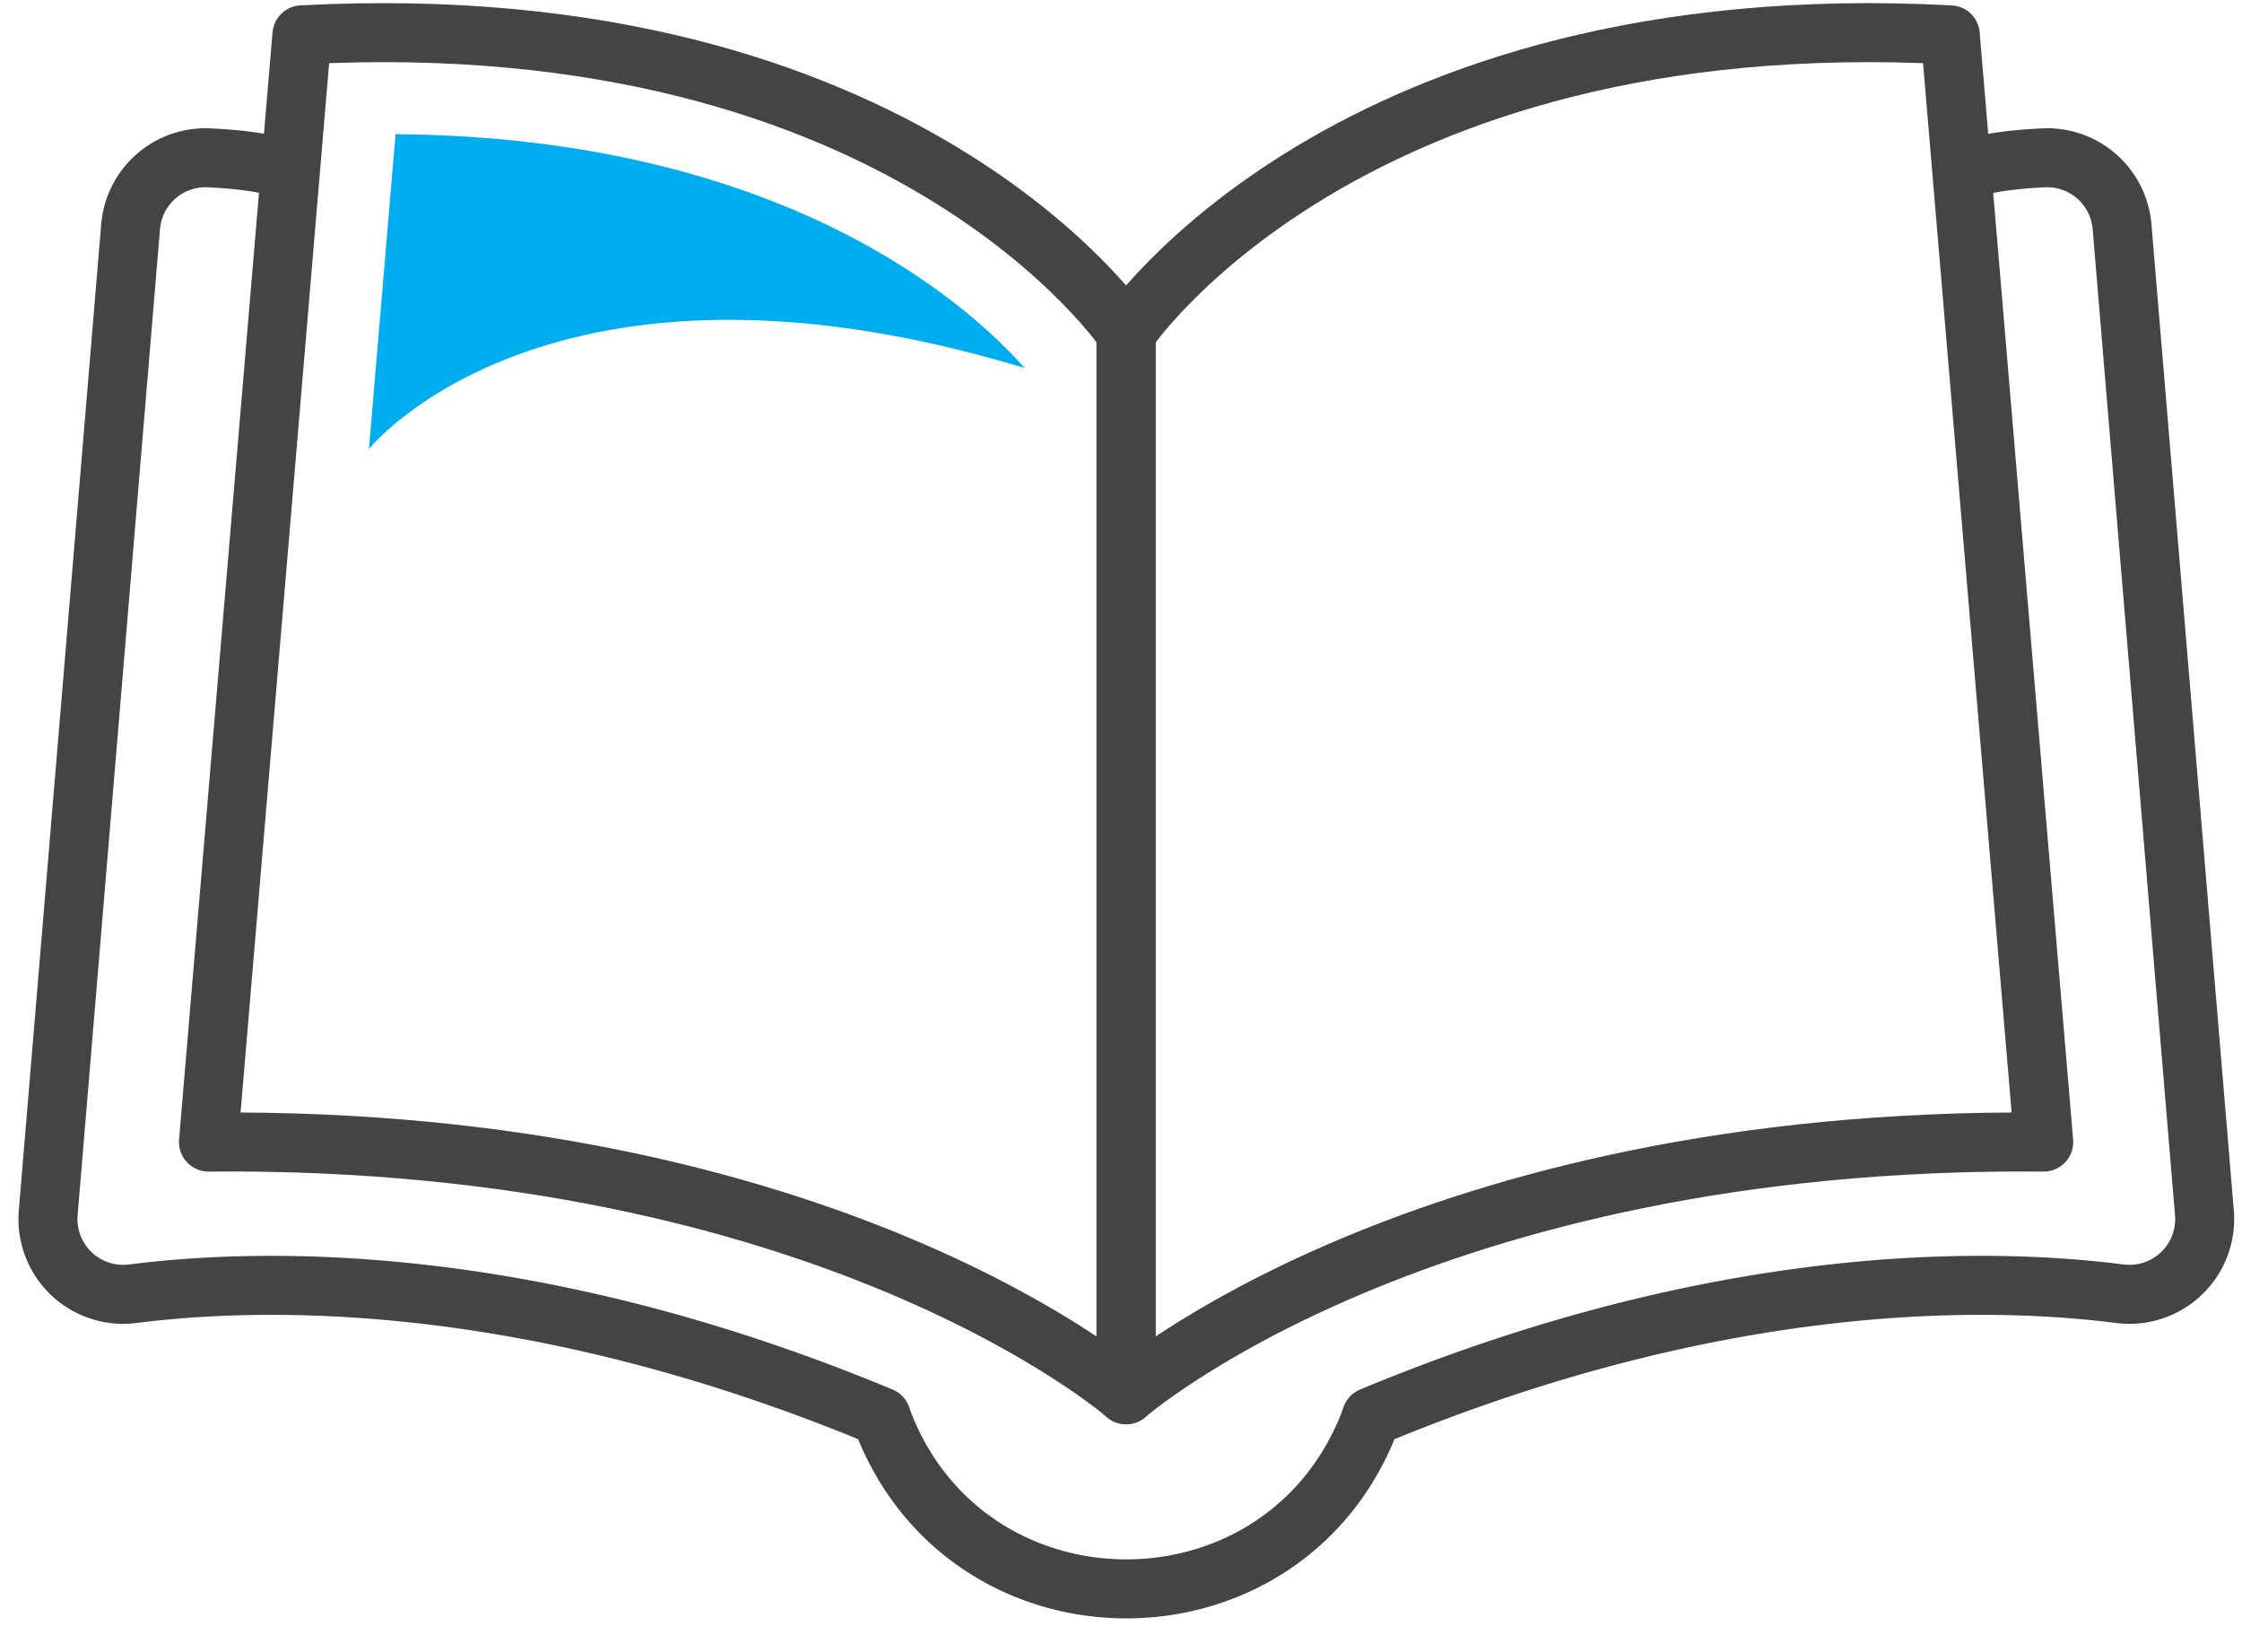
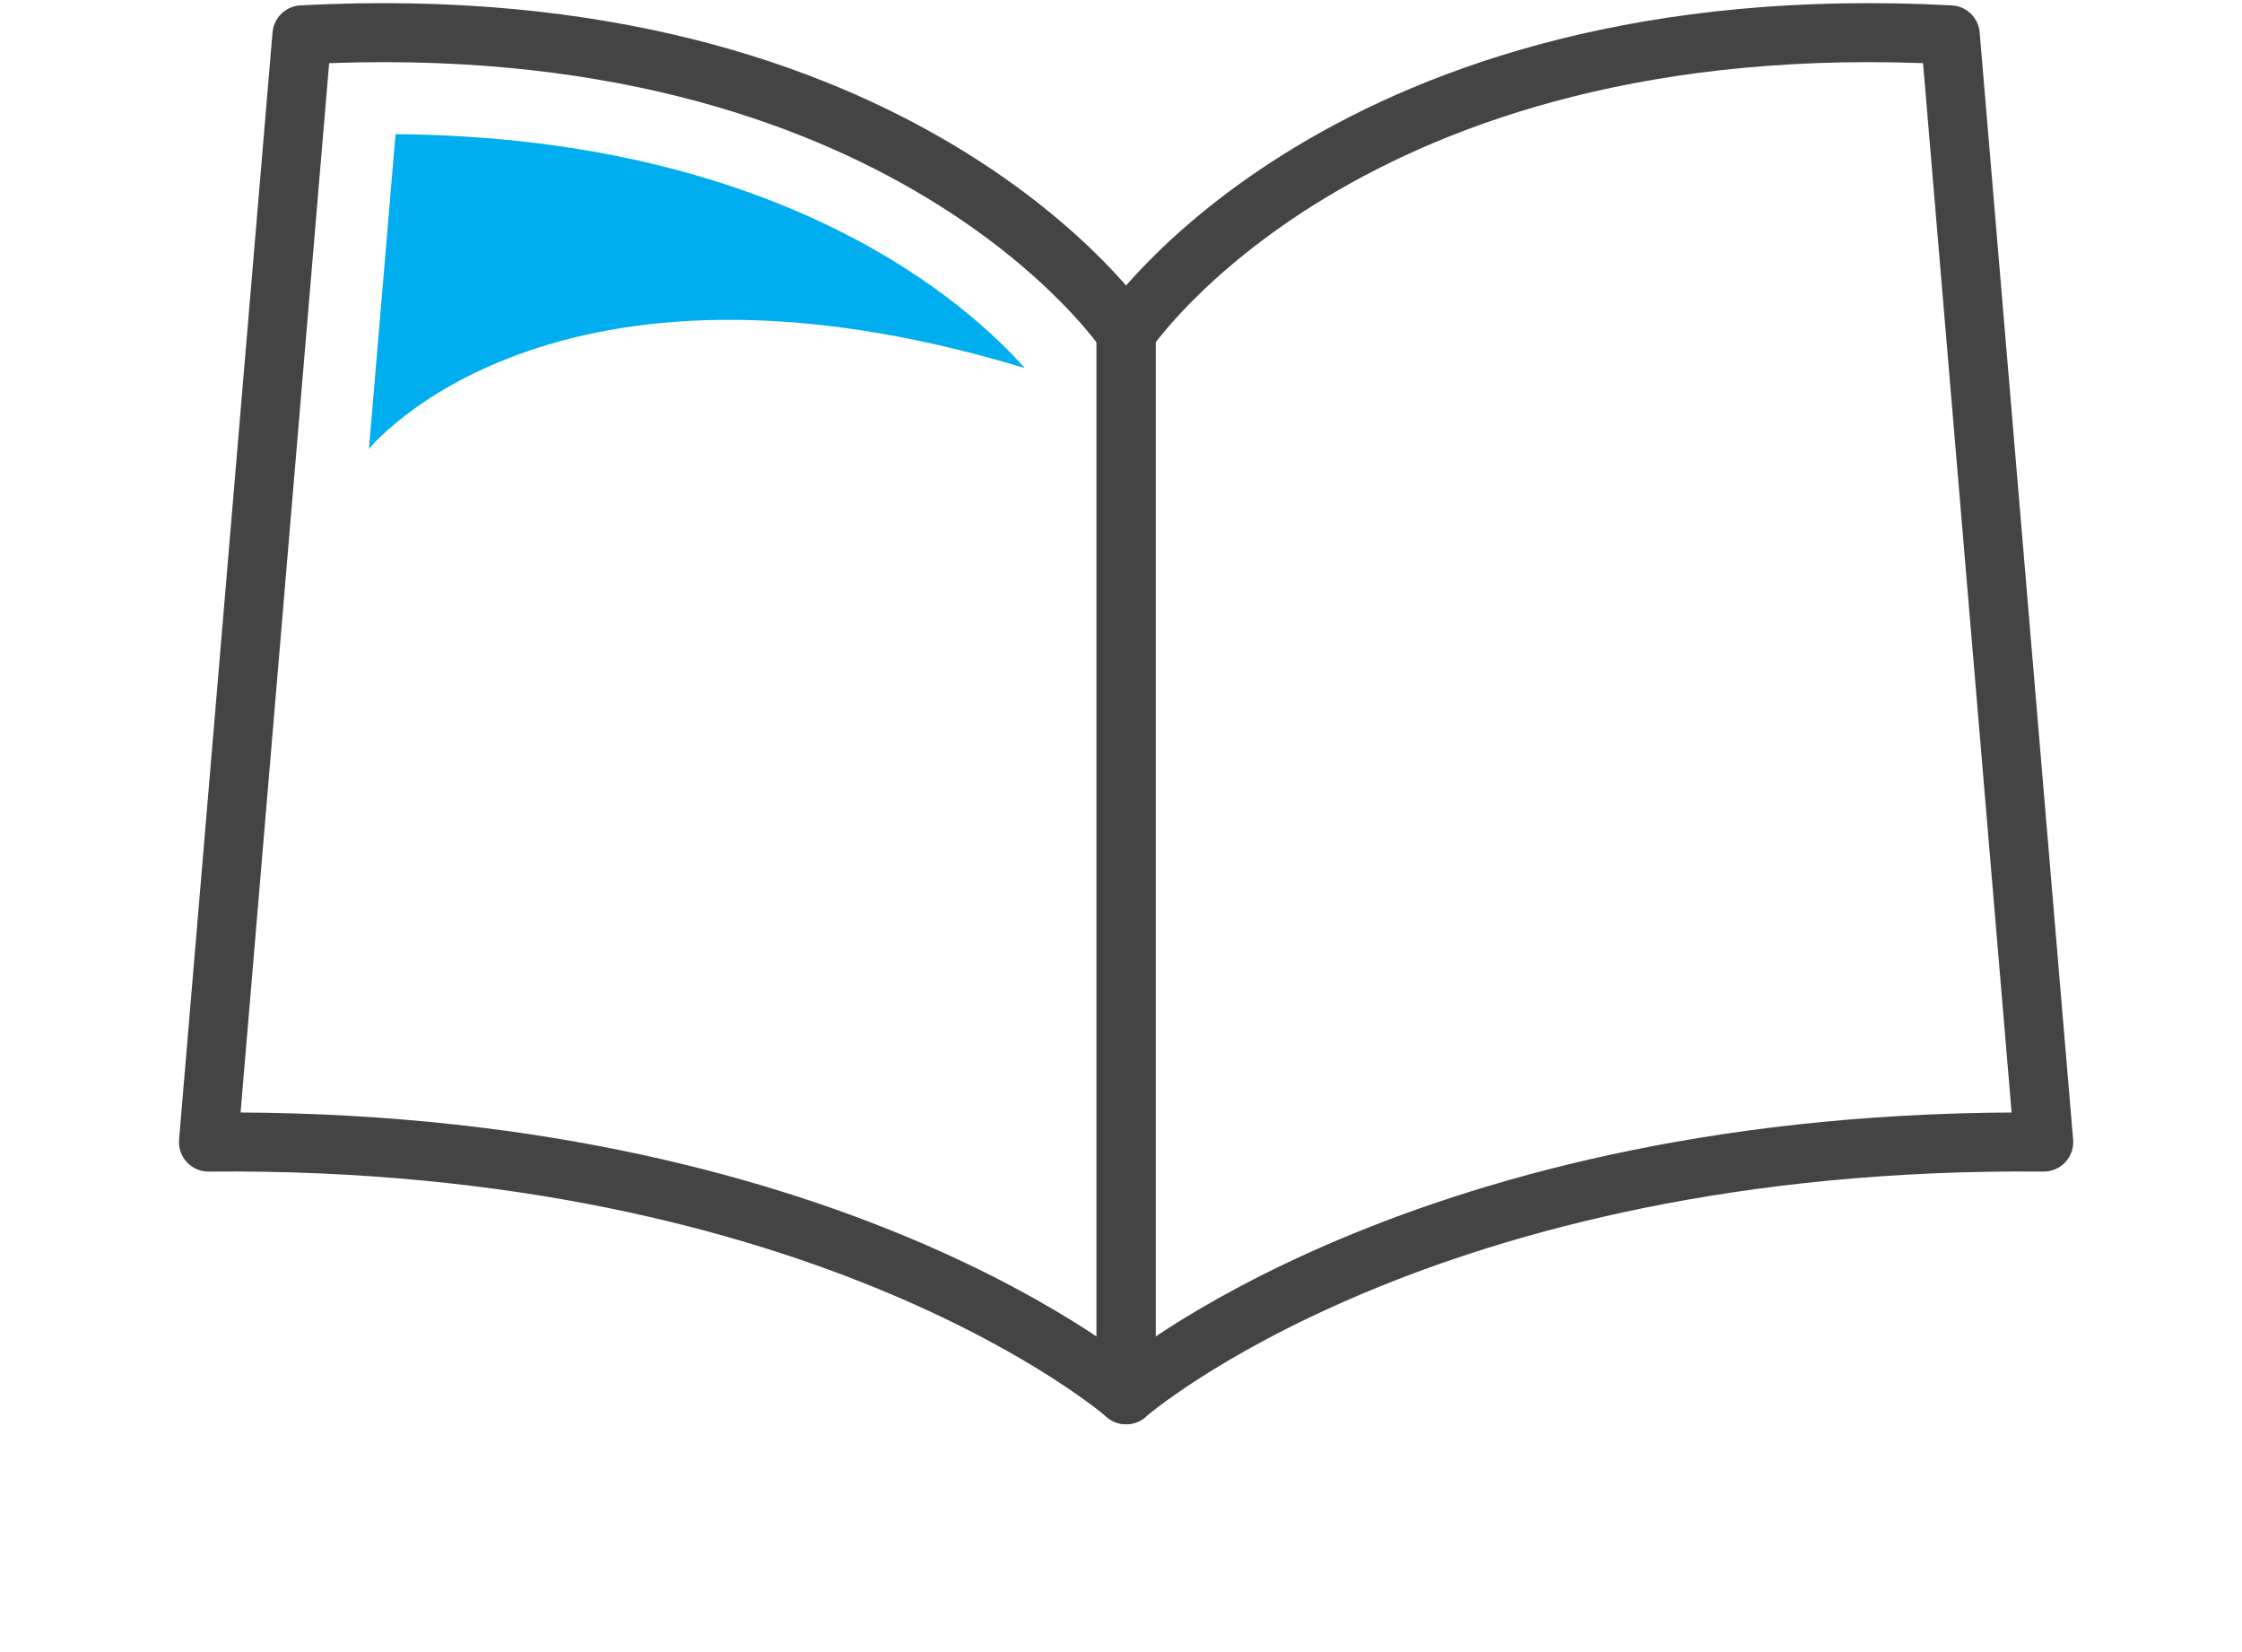
<svg xmlns="http://www.w3.org/2000/svg" xmlns:xlink="http://www.w3.org/1999/xlink" width="228" height="168" viewBox="0 0 57 42">
  <defs>
    <path id="tybxa" d="M1259.583 5487.886c-15.374-.817-20.953 7.575-20.953 7.575v26.997s7.51-6.572 23.329-6.424z" />
    <path id="tybxb" d="M1217.676 5487.886c15.374-.817 20.953 7.575 20.953 7.575v26.997s-7.51-6.572-23.329-6.424z" />
-     <path id="tybxc" d="M1259.902 5491.37c.437-.225 1.275-.32 2.062-.358a1.911 1.911 0 0 1 1.987 1.756l2.093 25.06a1.914 1.914 0 0 1-2.148 2.062c-3.381-.433-10.185-.554-19.03 3.128 0 0-.084.27-.286.685-2.39 4.92-9.5 4.92-11.89 0a5.51 5.51 0 0 1-.284-.685c-8.846-3.682-15.65-3.56-19.03-3.128a1.914 1.914 0 0 1-2.15-2.062l2.094-25.06a1.912 1.912 0 0 1 1.987-1.756c.787.037 1.625.133 2.062.358" />
    <path id="tybxd" d="M1236.051 5496.356c-1.382-1.564-6.079-5.861-15.995-5.946l-.676 8.003s4.582-5.721 16.671-2.057" />
  </defs>
  <g>
    <g transform="translate(-1210 -5487)">
      <g>
        <use fill="#fff" fill-opacity="0" stroke="#444" stroke-linecap="round" stroke-linejoin="round" stroke-miterlimit="50" stroke-width="1.5" xlink:href="#tybxa" />
      </g>
      <g>
        <use fill="#fff" fill-opacity="0" stroke="#444" stroke-linecap="round" stroke-linejoin="round" stroke-miterlimit="50" stroke-width="1.5" xlink:href="#tybxb" />
      </g>
      <g>
        <use fill="#fff" fill-opacity="0" stroke="#444" stroke-linecap="round" stroke-linejoin="round" stroke-miterlimit="50" stroke-width="1.5" xlink:href="#tybxc" />
      </g>
      <g>
        <use fill="#00aeef" xlink:href="#tybxd" />
      </g>
    </g>
  </g>
</svg>